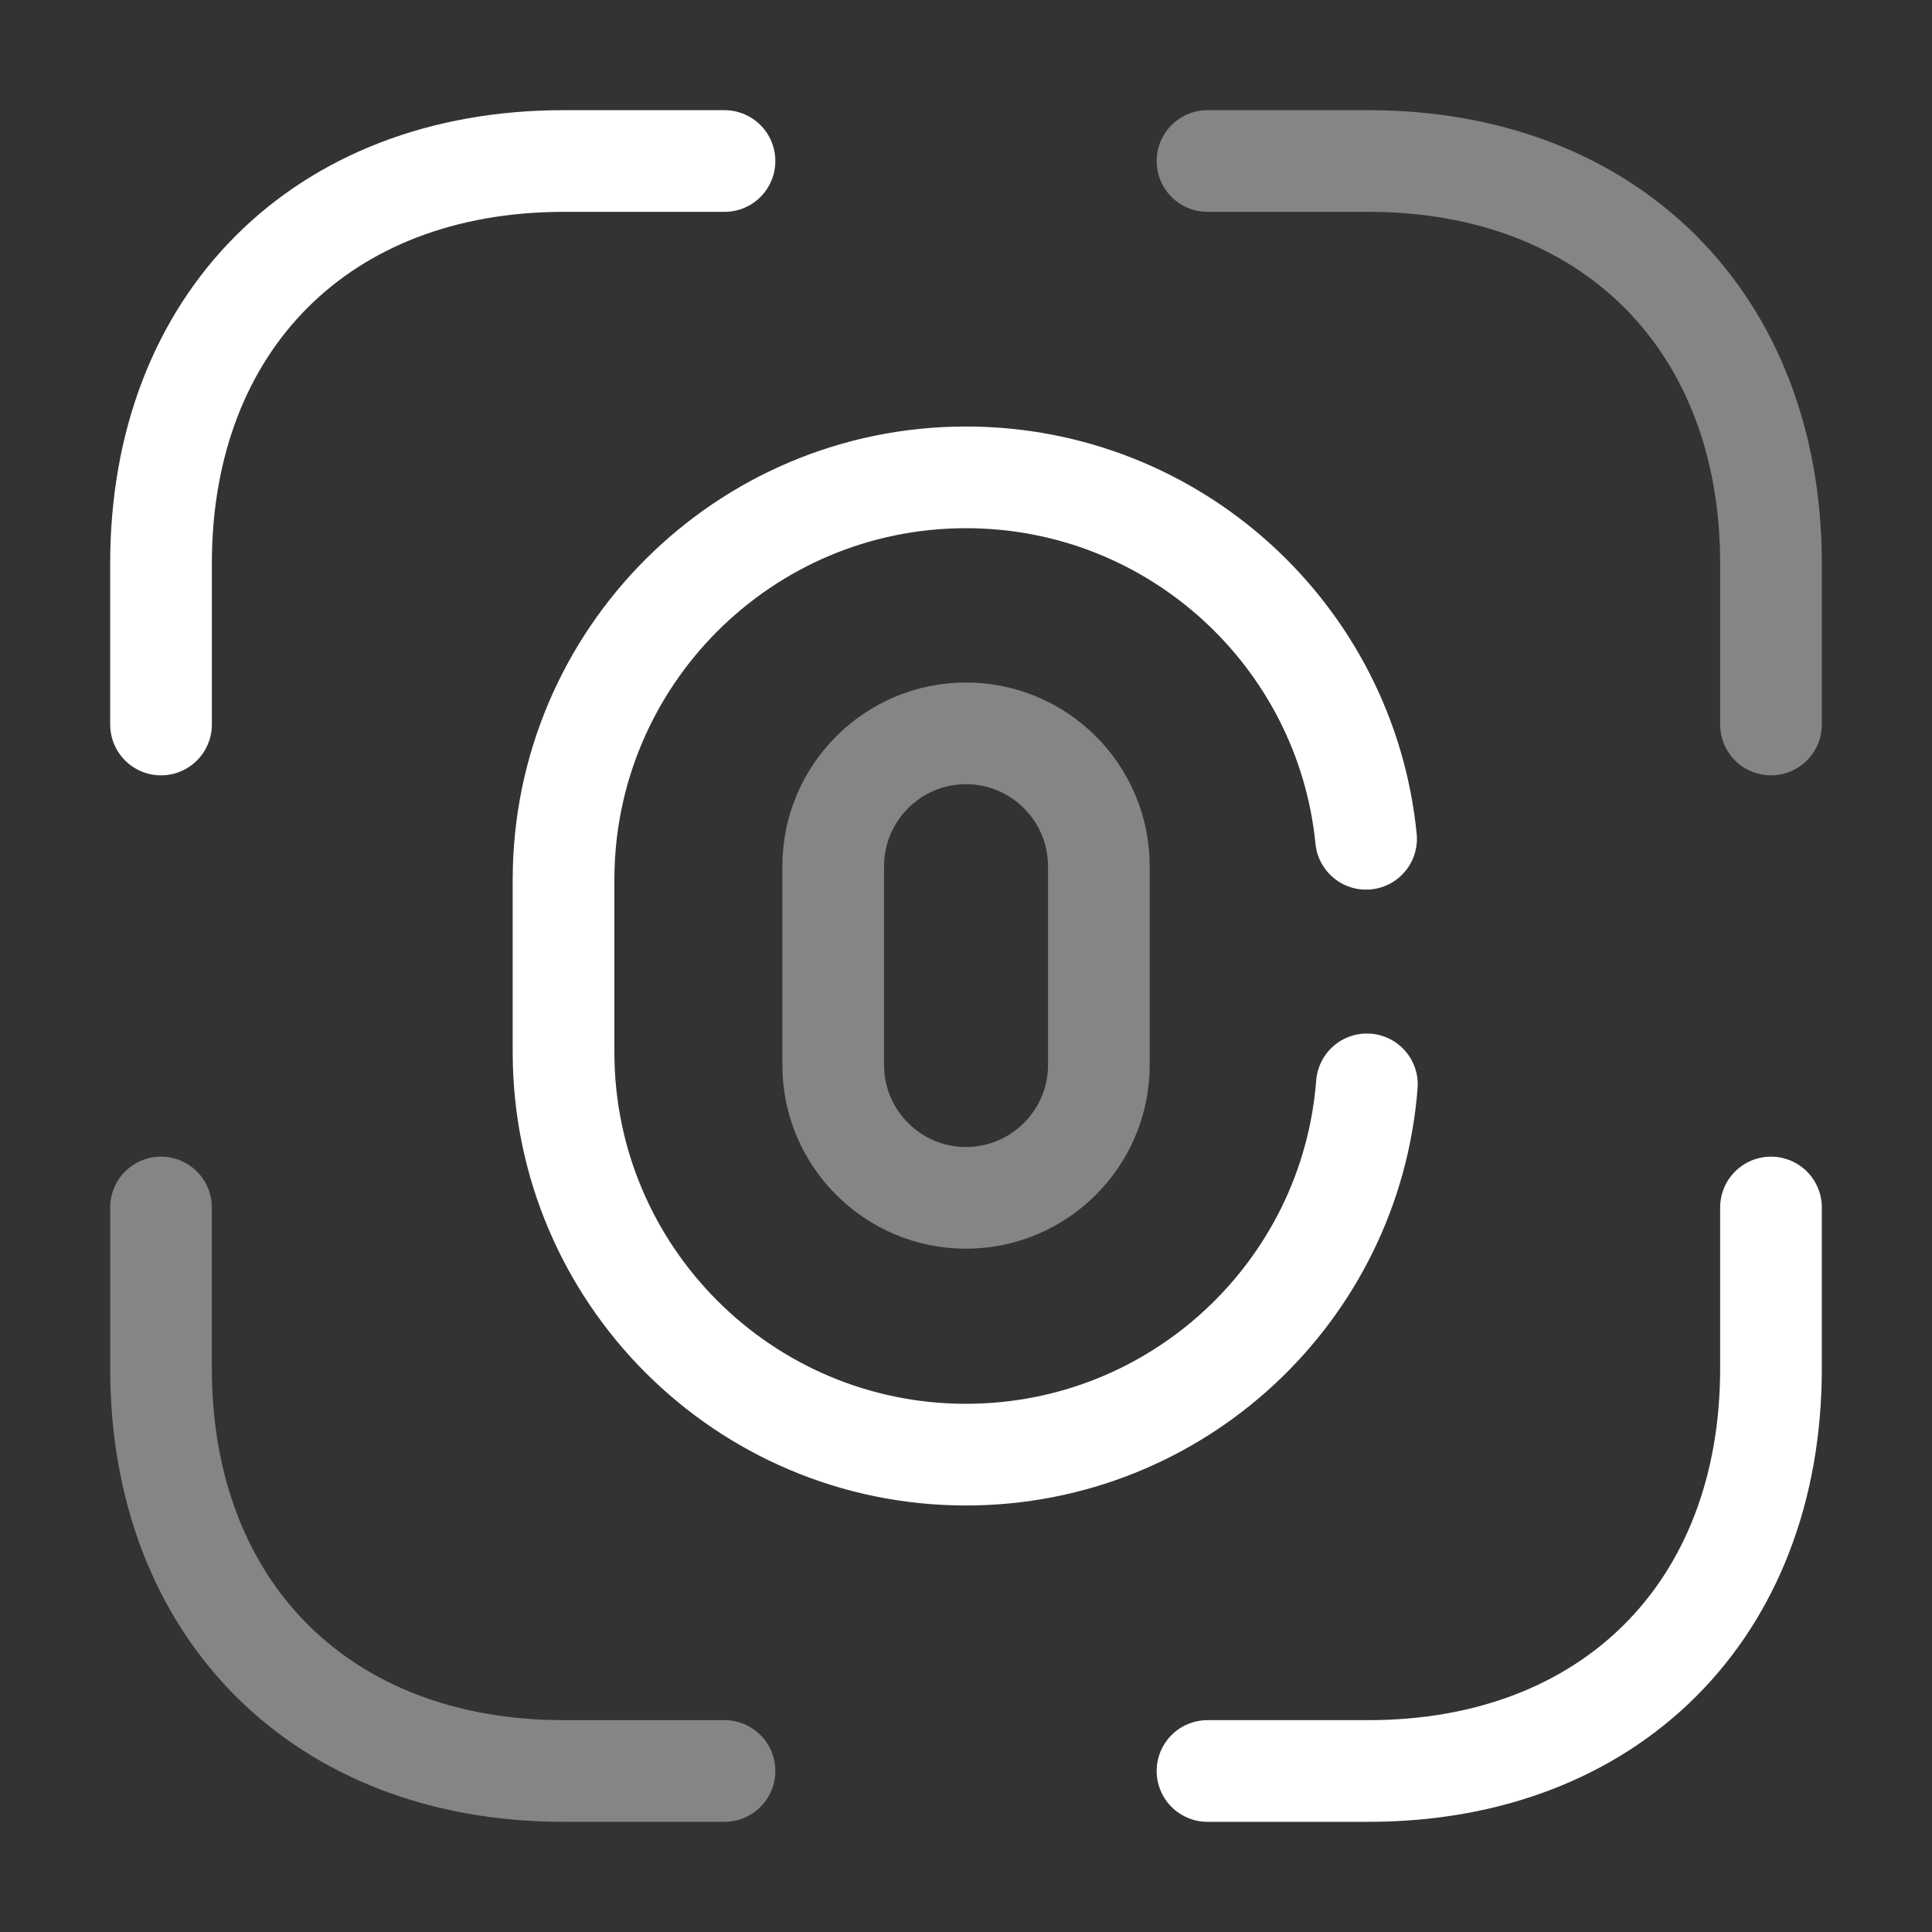
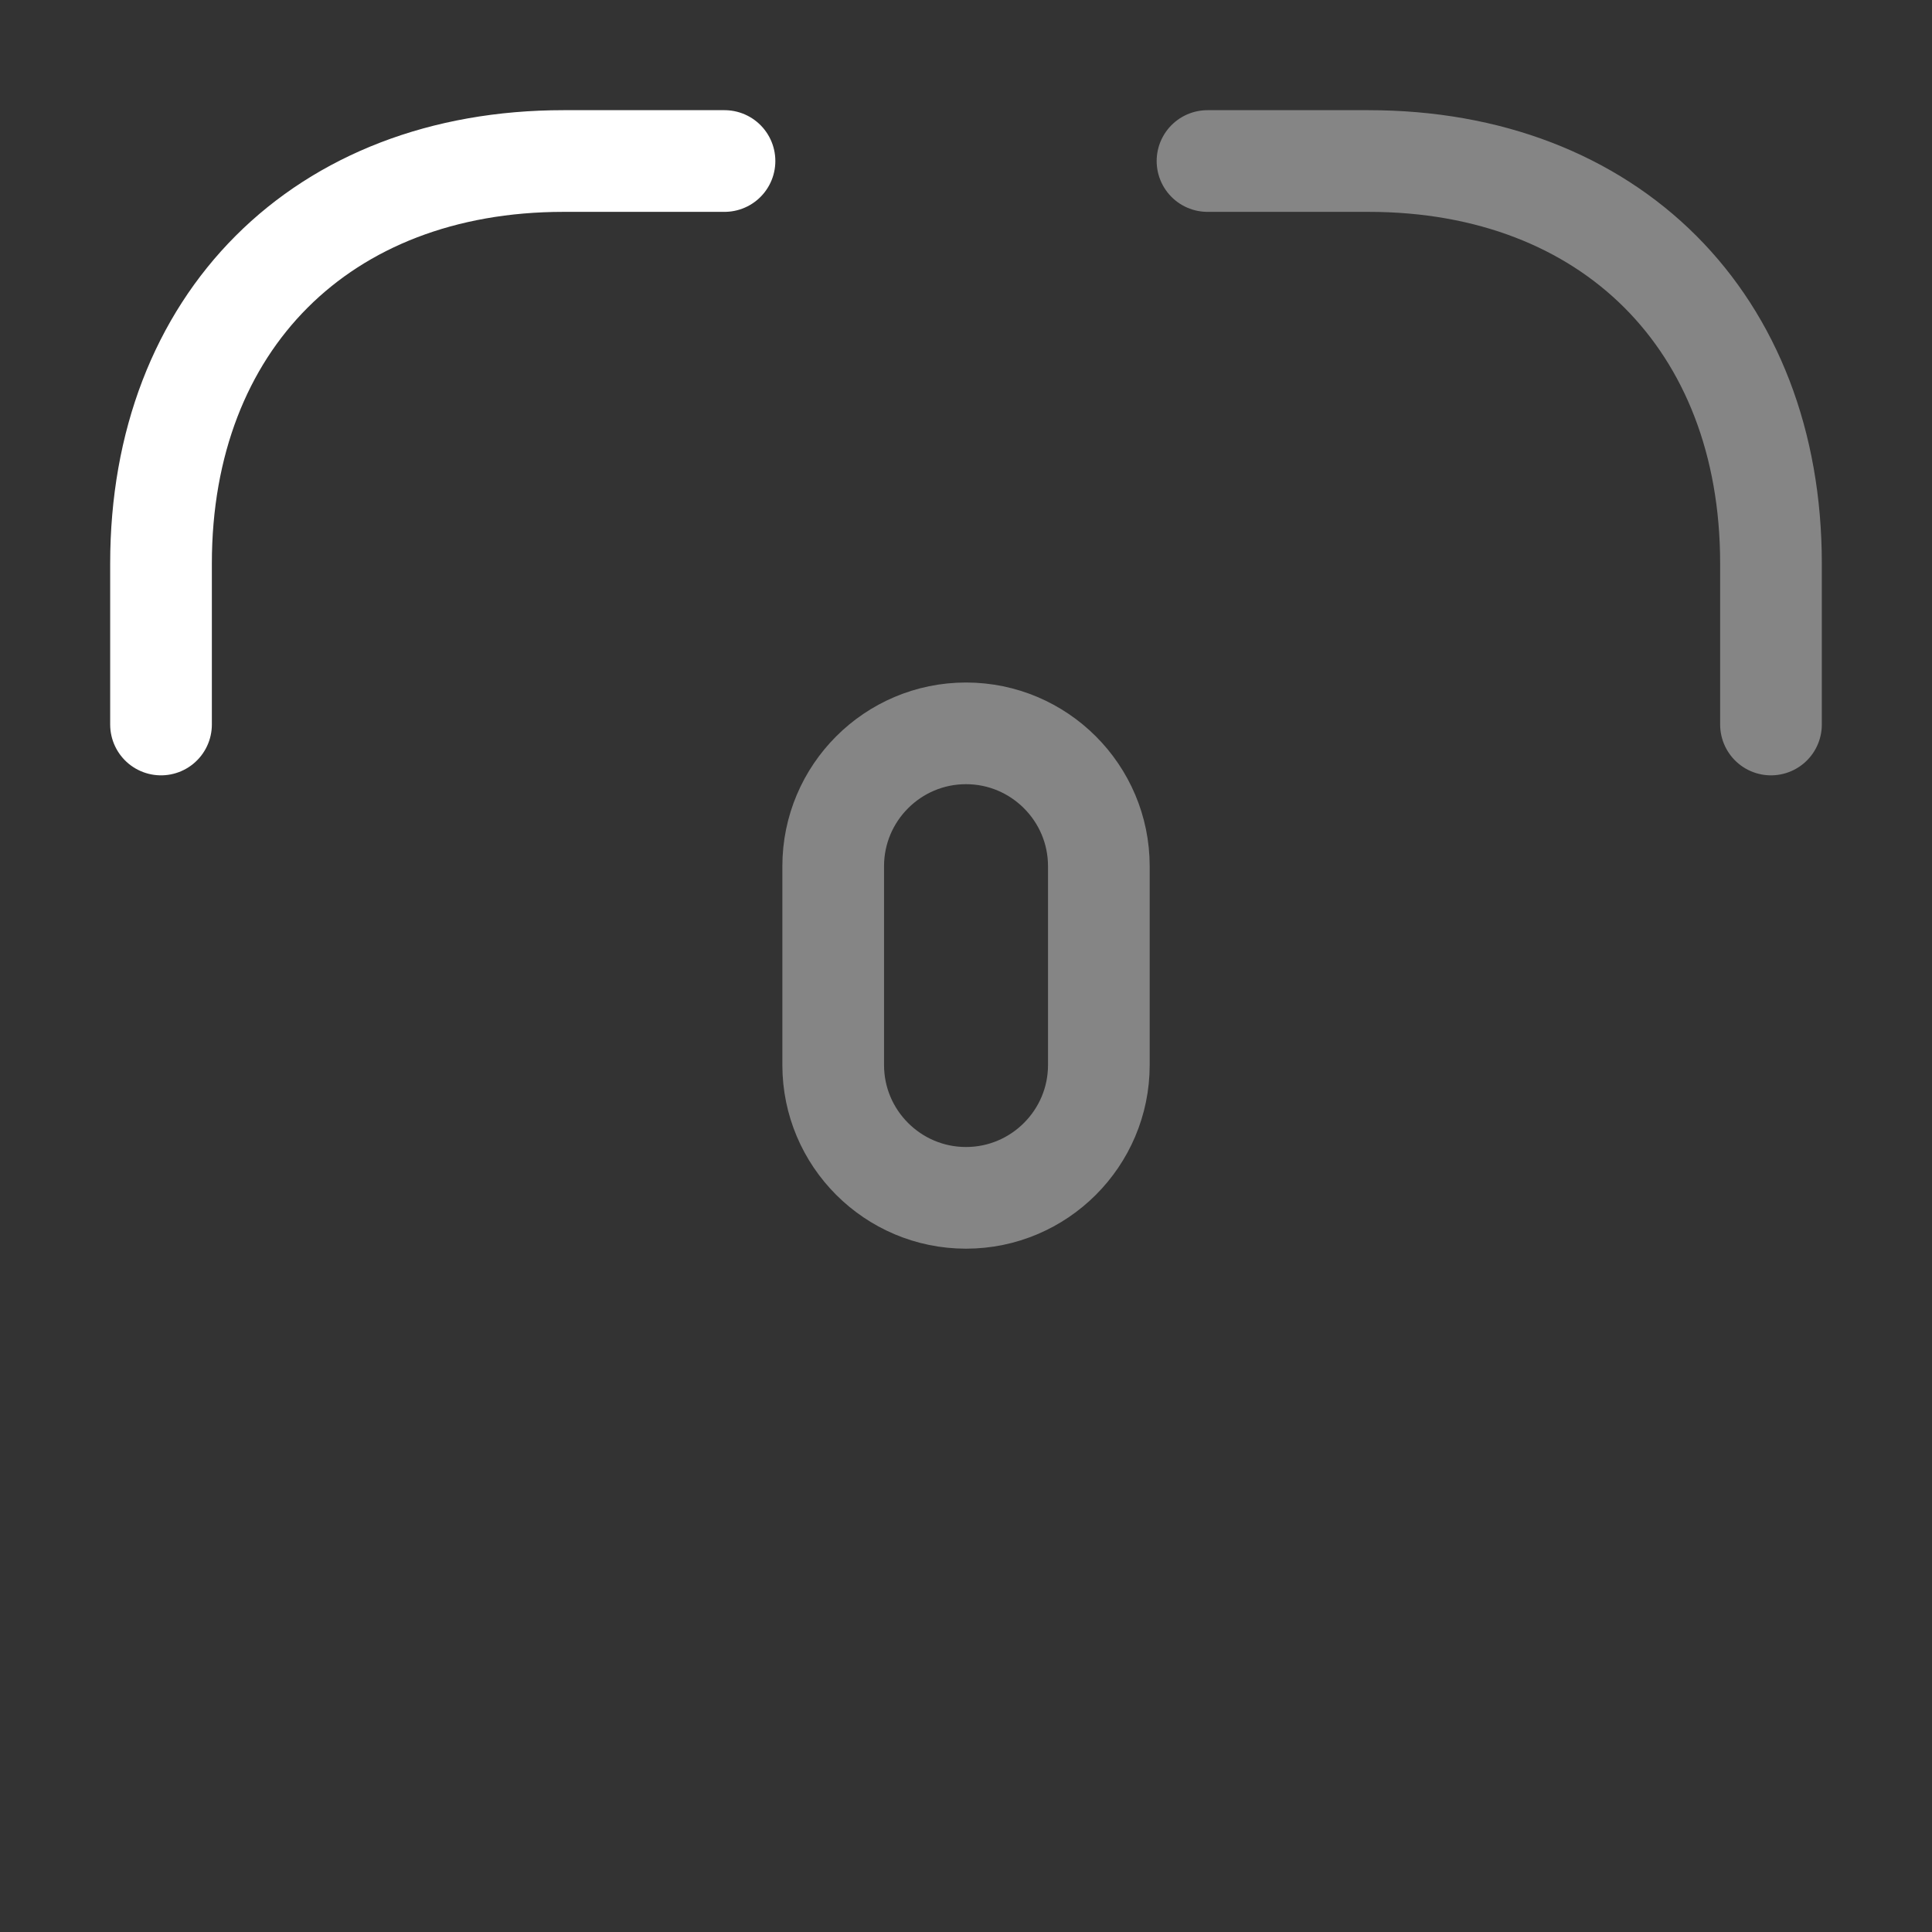
<svg xmlns="http://www.w3.org/2000/svg" width="38" height="38" viewBox="0 0 38 38" fill="none">
  <rect x="0" y="0" width="38" height="38" fill="#333333" stroke="none" />
  <path opacity="0.4" d="M19 23.56C17.559 23.56 16.388 22.388 16.388 20.948V17.037C16.388 15.596 17.559 14.424 19 14.424C20.441 14.424 21.613 15.596 21.613 17.037V20.948C21.613 22.388 20.441 23.56 19 23.56Z" stroke="white" stroke-width="2" stroke-linecap="round" />
-   <path d="M26.885 21.328C26.569 25.413 23.148 28.611 19 28.611C14.63 28.611 11.084 25.064 11.084 20.694V17.306C11.084 12.936 14.63 9.389 19 9.389C23.101 9.389 26.474 12.508 26.869 16.498" stroke="white" stroke-width="2" stroke-linecap="round" />
  <path opacity="0.4" d="M23.75 3.167H26.917C31.667 3.167 34.833 6.333 34.833 11.083V14.25" stroke="white" stroke-width="2" stroke-miterlimit="10" stroke-linecap="round" stroke-linejoin="round" />
  <path d="M3.167 14.25V11.083C3.167 6.333 6.333 3.167 11.083 3.167H14.25" stroke="white" stroke-width="2" stroke-miterlimit="10" stroke-linecap="round" stroke-linejoin="round" />
-   <path d="M23.75 34.833H26.917C31.667 34.833 34.833 31.667 34.833 26.917V23.75" stroke="white" stroke-width="2" stroke-miterlimit="10" stroke-linecap="round" stroke-linejoin="round" />
-   <path opacity="0.4" d="M3.167 23.75V26.917C3.167 31.667 6.333 34.833 11.083 34.833H14.25" stroke="white" stroke-width="2" stroke-miterlimit="10" stroke-linecap="round" stroke-linejoin="round" />
</svg>